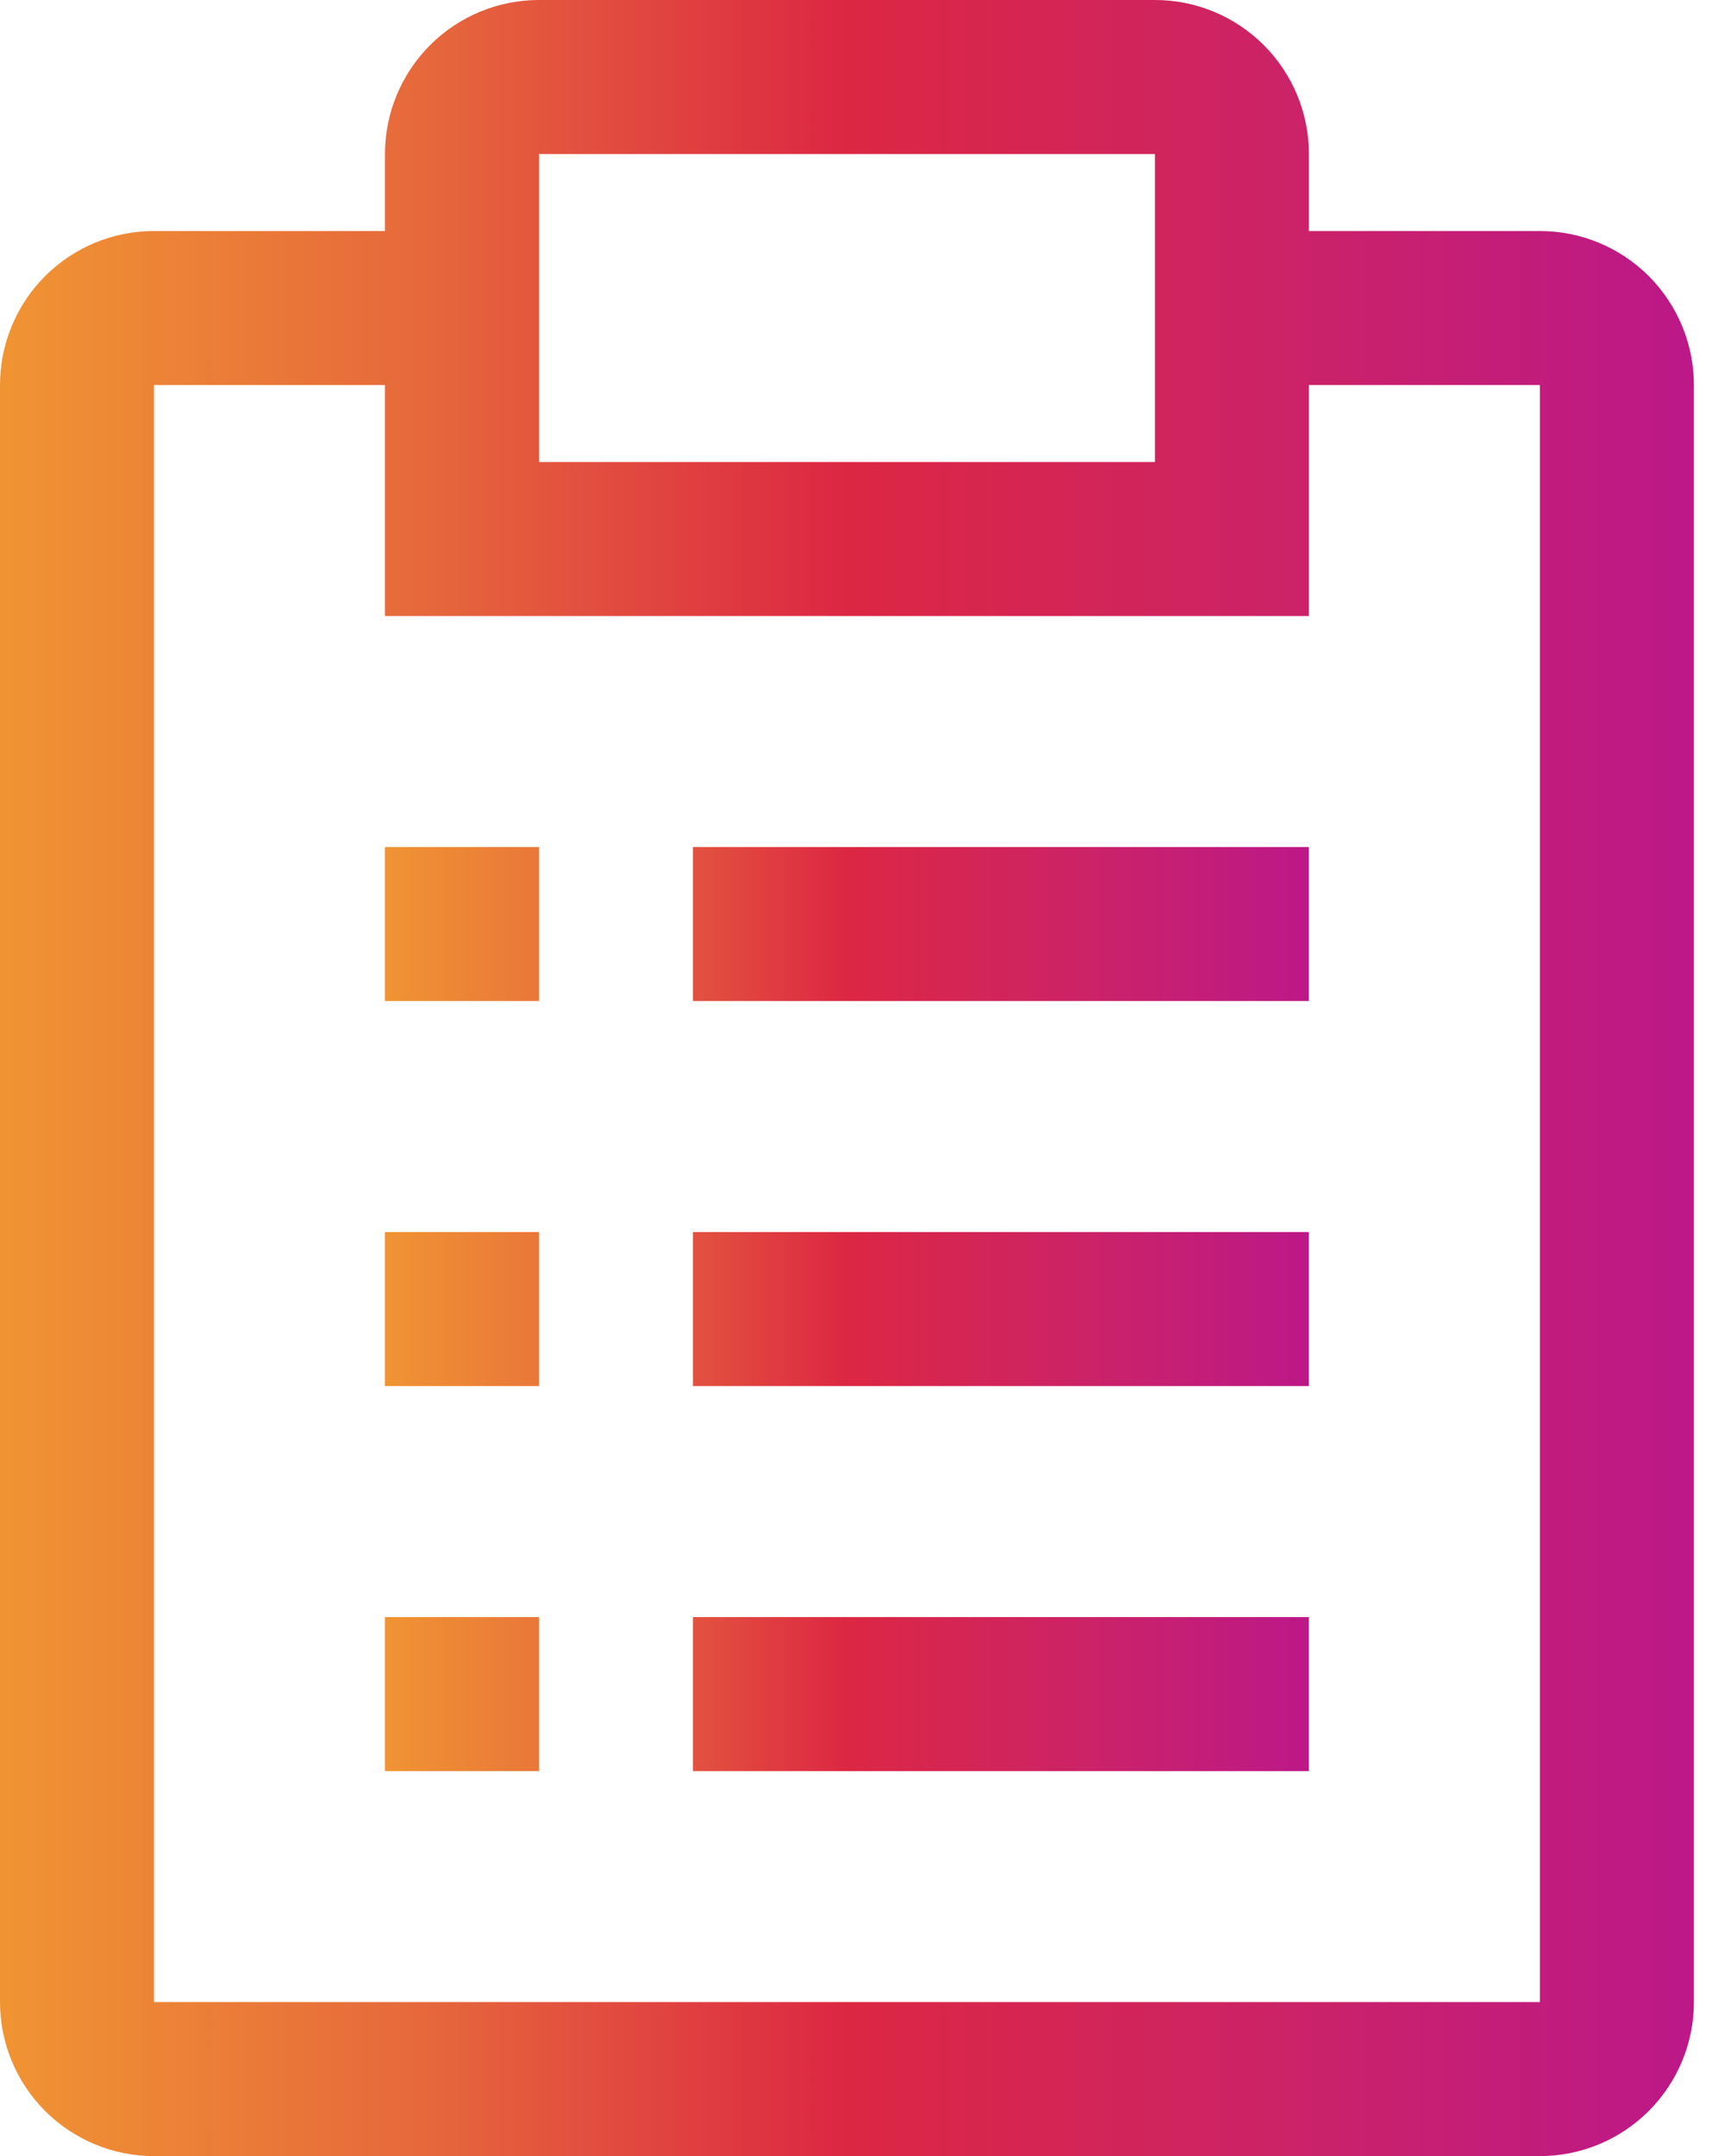
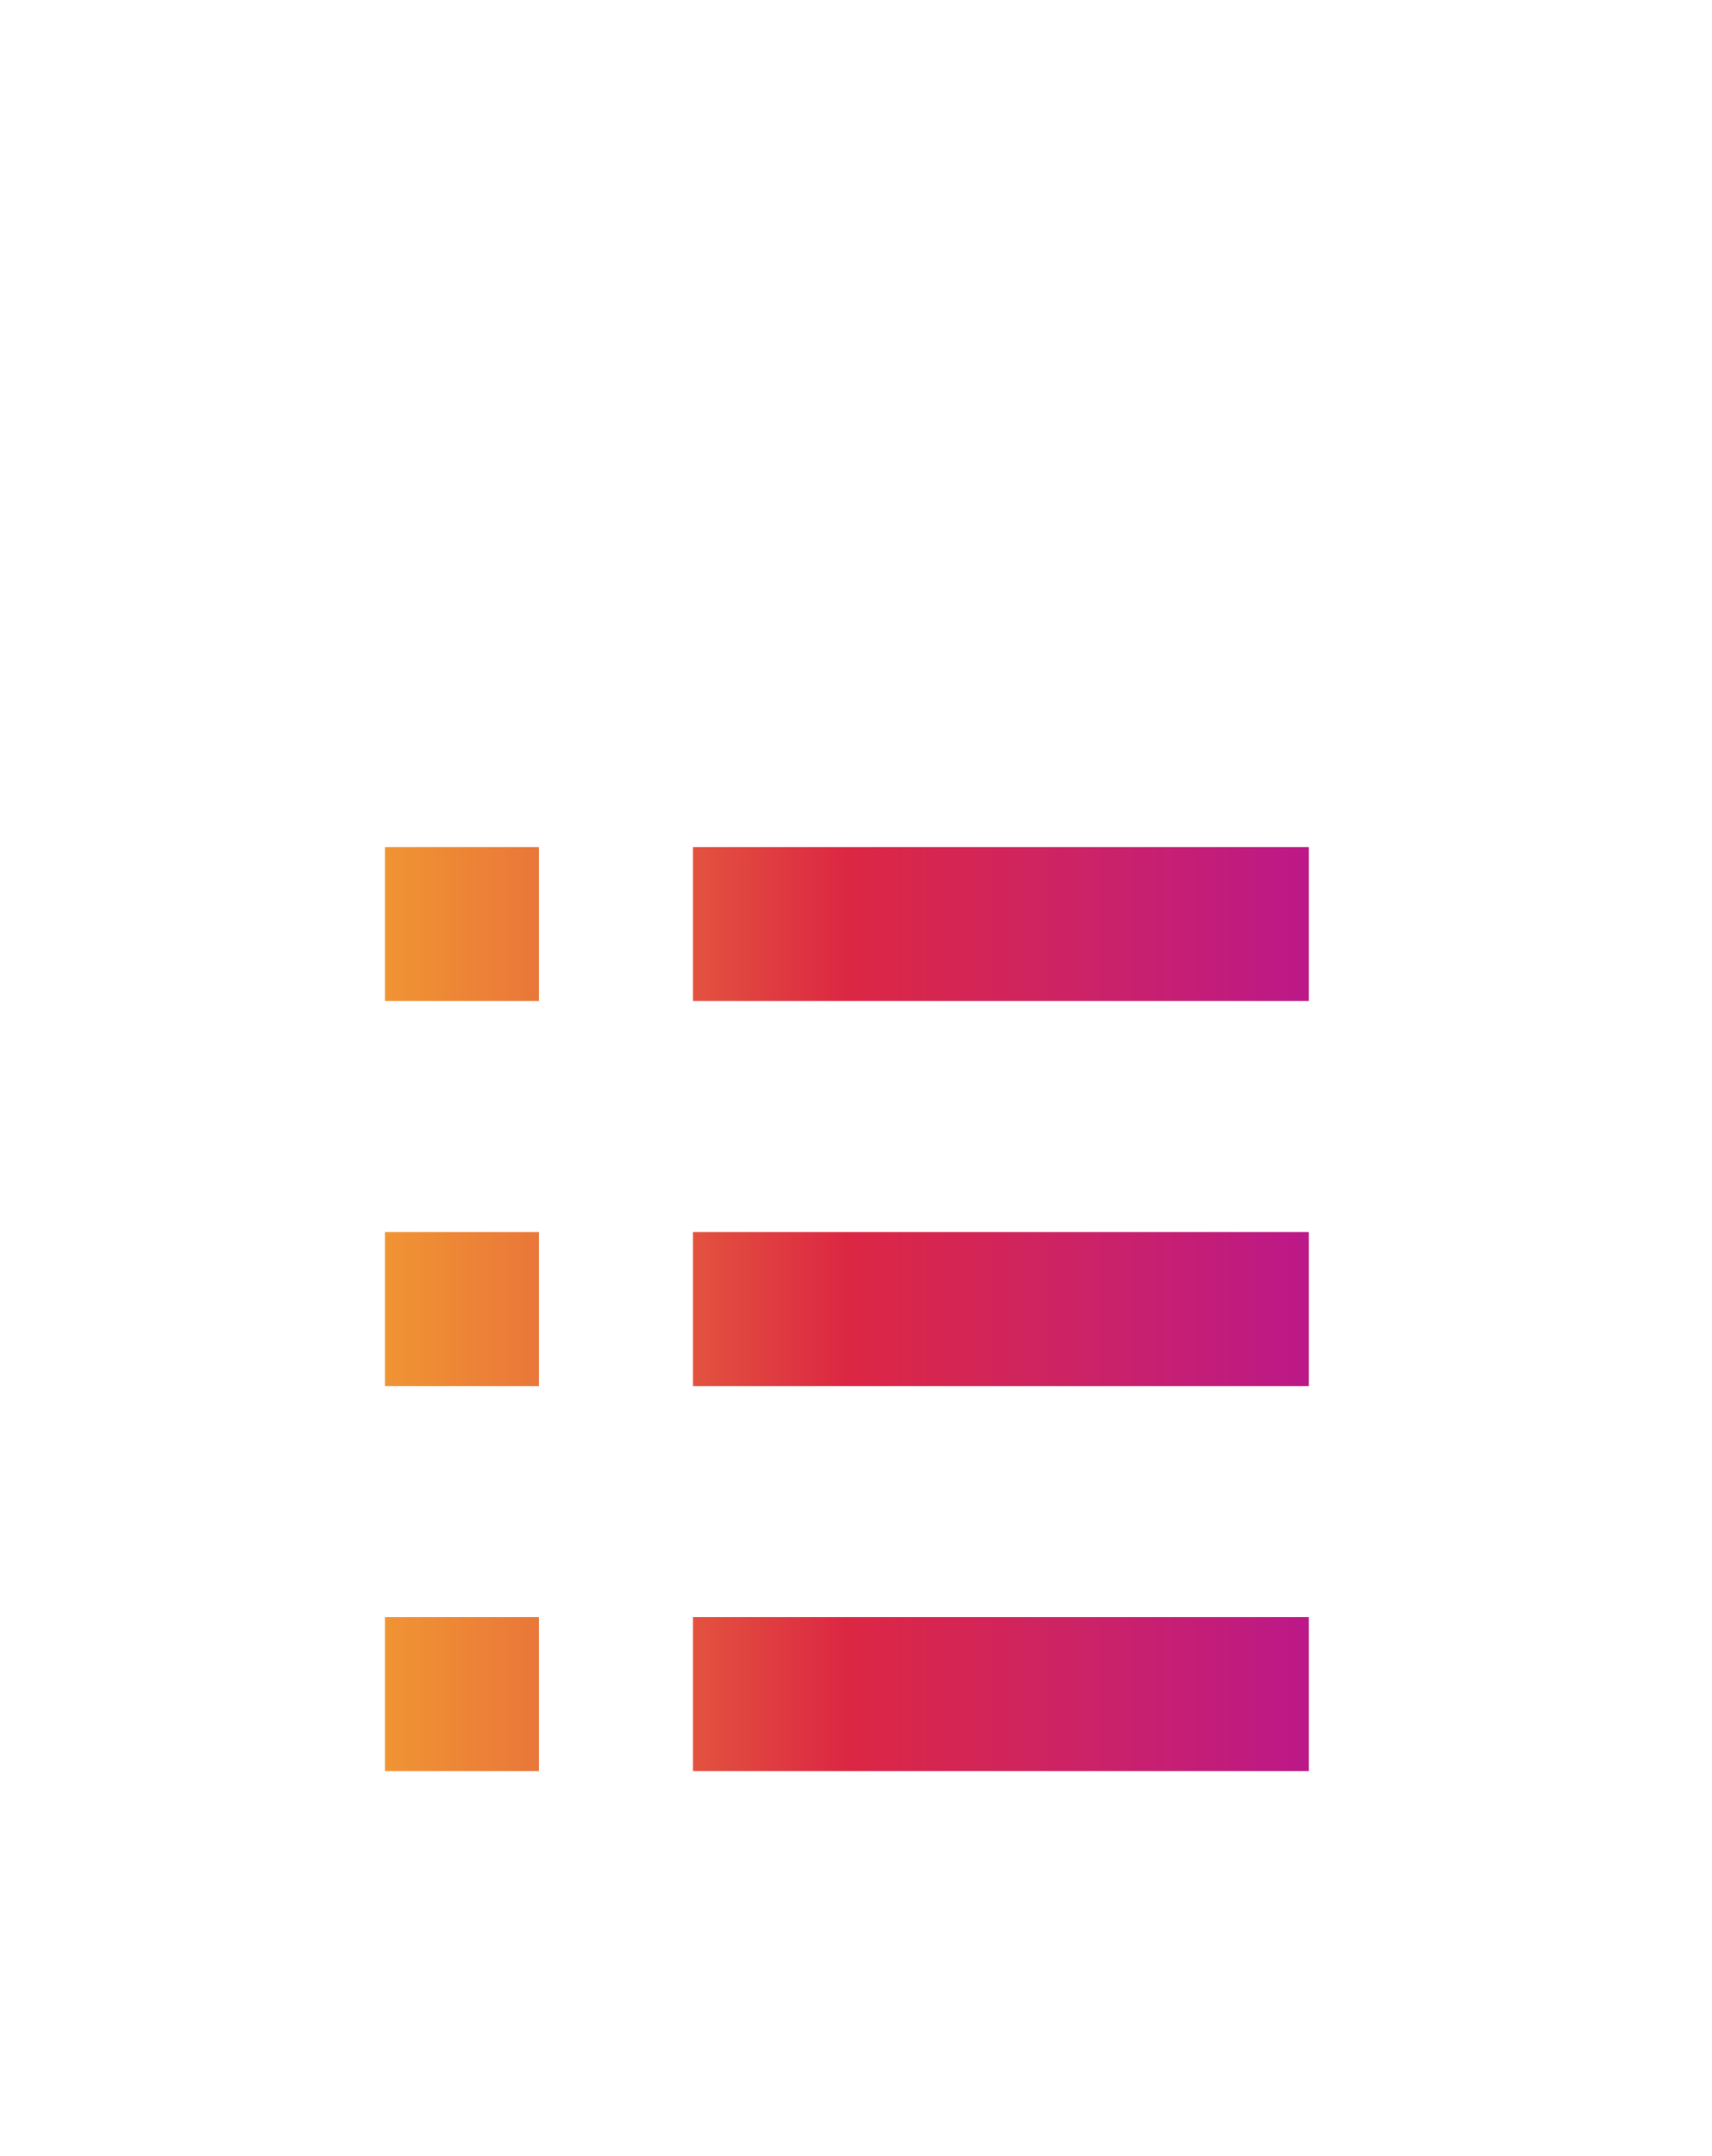
<svg xmlns="http://www.w3.org/2000/svg" width="54" height="68" viewBox="0 0 54 68" fill="none">
  <path d="M21.857 51H41.285V55.857H21.857V51ZM12.143 51H17V55.857H12.143V51ZM21.857 38.857H41.285V43.714H21.857V38.857ZM12.143 38.857H17V43.714H12.143V38.857ZM21.857 26.714H41.285V31.571H21.857V26.714ZM12.143 26.714H17V31.571H12.143V26.714Z" fill="url(#paint0_linear_145_19980)" />
-   <path d="M48.571 7.286H41.286V4.857C41.286 3.569 40.774 2.334 39.863 1.423C38.952 0.512 37.717 0 36.429 0H17C15.712 0 14.476 0.512 13.566 1.423C12.655 2.334 12.143 3.569 12.143 4.857V7.286H4.857C3.569 7.286 2.334 7.797 1.423 8.708C0.512 9.619 0 10.855 0 12.143V63.143C0 64.431 0.512 65.666 1.423 66.577C2.334 67.488 3.569 68 4.857 68H48.571C49.86 68 51.095 67.488 52.006 66.577C52.917 65.666 53.429 64.431 53.429 63.143V12.143C53.429 10.855 52.917 9.619 52.006 8.708C51.095 7.797 49.86 7.286 48.571 7.286ZM17 4.857H36.429V14.571H17V4.857ZM48.571 63.143H4.857V12.143H12.143V19.429H41.286V12.143H48.571V63.143Z" fill="url(#paint1_linear_145_19980)" />
  <defs>
    <linearGradient id="paint0_linear_145_19980" x1="12.143" y1="41.286" x2="41.285" y2="41.286" gradientUnits="userSpaceOnUse">
      <stop stop-color="#F09433" />
      <stop offset="0.25" stop-color="#E6683C" />
      <stop offset="0.5" stop-color="#DC2743" />
      <stop offset="0.75" stop-color="#CC2366" />
      <stop offset="1" stop-color="#BC1888" />
    </linearGradient>
    <linearGradient id="paint1_linear_145_19980" x1="0" y1="34" x2="53.429" y2="34" gradientUnits="userSpaceOnUse">
      <stop stop-color="#F09433" />
      <stop offset="0.25" stop-color="#E6683C" />
      <stop offset="0.5" stop-color="#DC2743" />
      <stop offset="0.75" stop-color="#CC2366" />
      <stop offset="1" stop-color="#BC1888" />
    </linearGradient>
  </defs>
</svg>